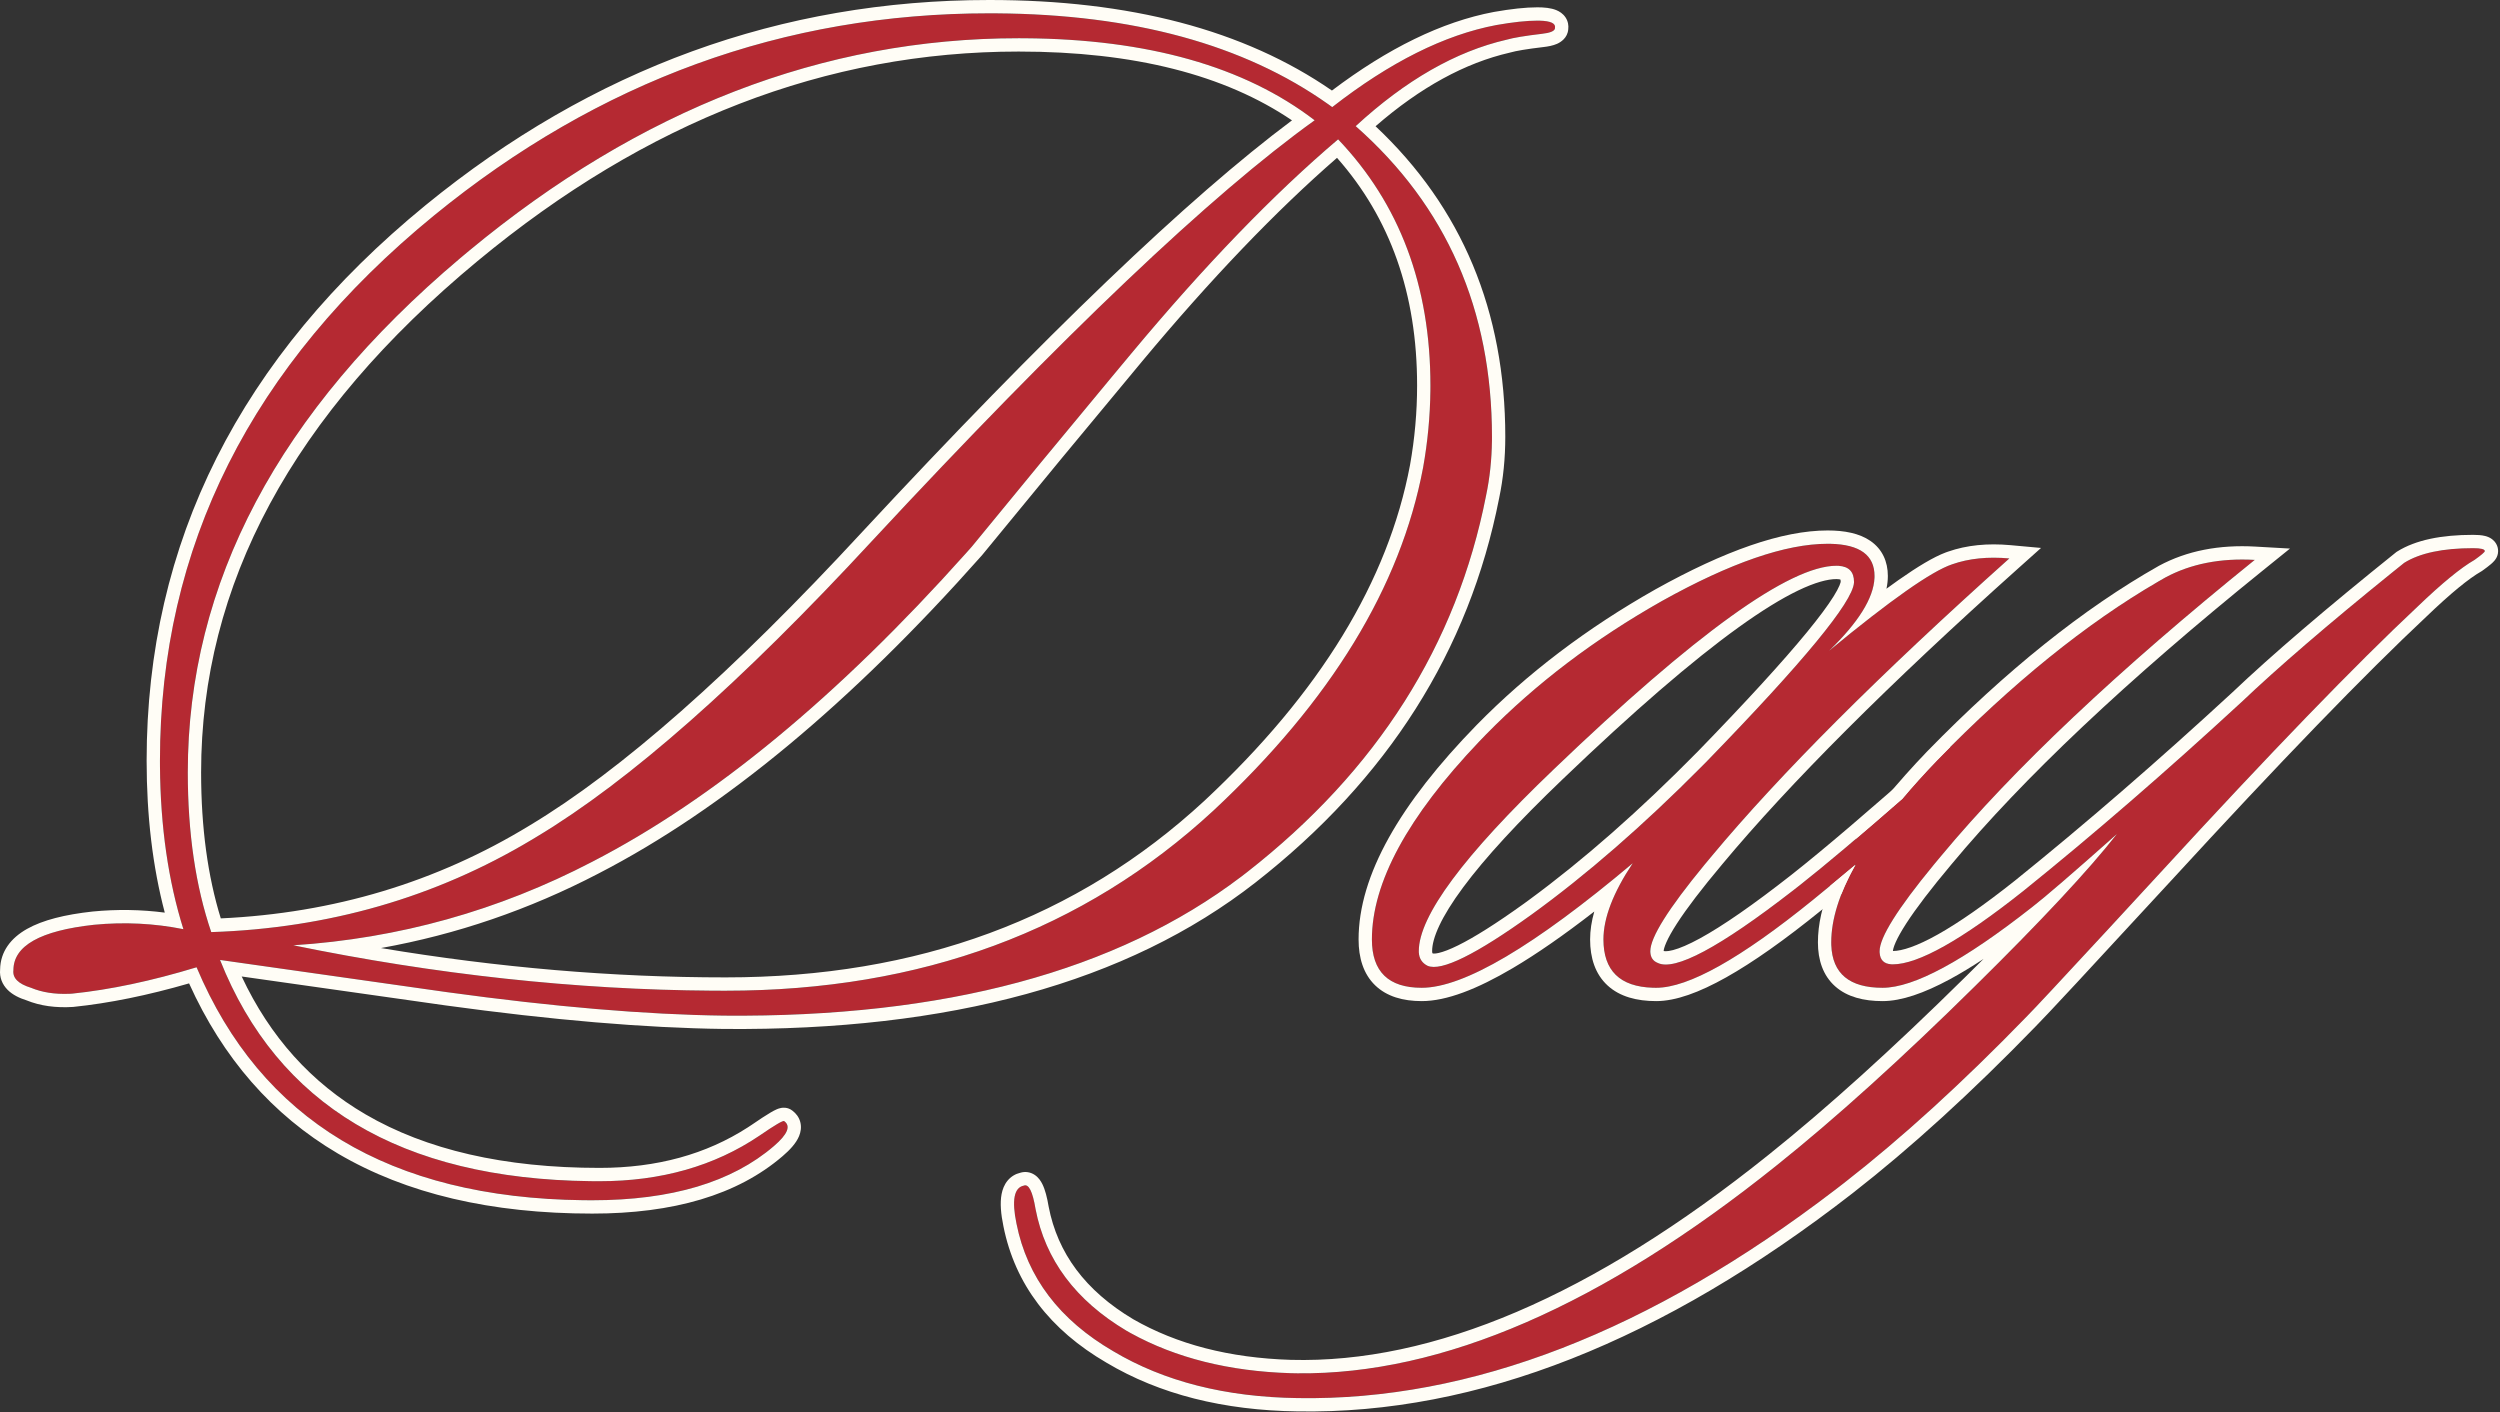
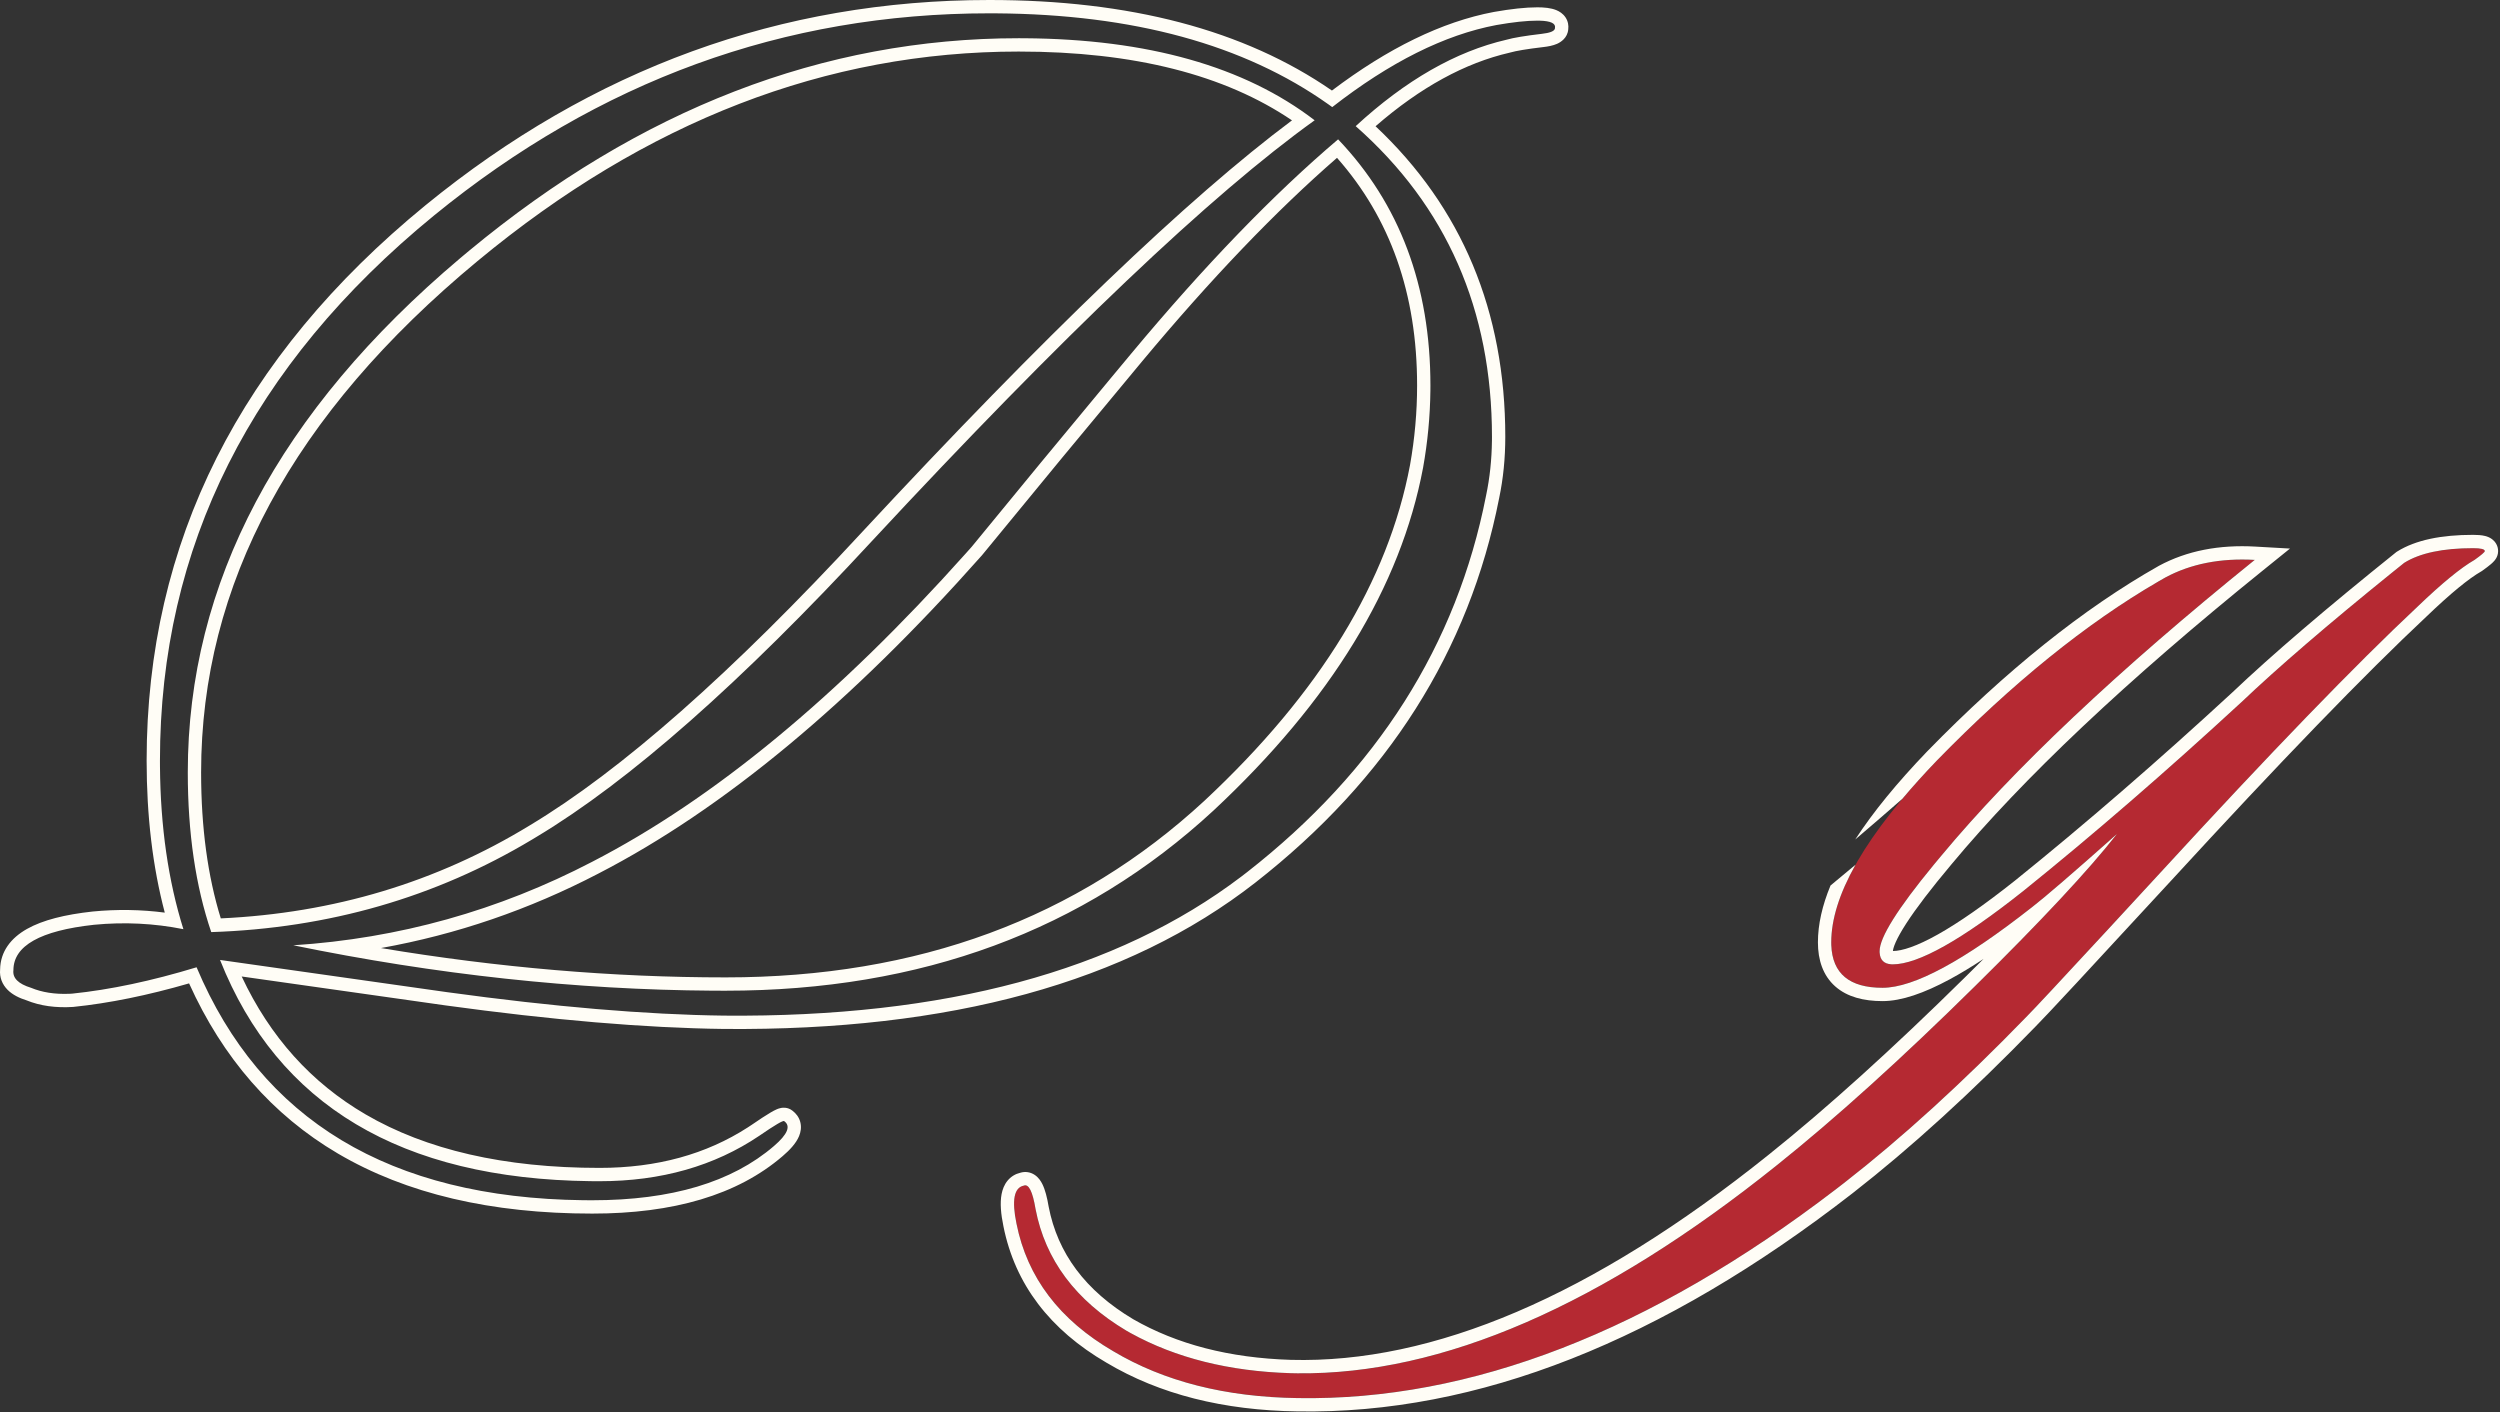
<svg xmlns="http://www.w3.org/2000/svg" width="563" height="318" viewBox="0 0 563 318" fill="none">
  <rect x="0" y="0" width="563" height="318" fill="#333333" stroke="none" />
  <path d="M559.577 124.11C559.577 124.33 558.807 124.99 557.267 126.09C554.187 127.85 549.897 131.37 544.397 136.65C530.537 149.63 511.287 169.54 486.647 196.38C468.607 215.96 458.487 226.85 456.287 229.05C441.987 243.79 428.347 256.22 415.367 266.34C372.907 299.34 331.877 315.51 292.277 314.85C275.997 314.63 262.137 311.11 250.697 304.29C238.597 297.25 231.337 287.68 228.917 275.58C227.817 270.3 228.367 267.44 230.567 267C231.667 266.56 232.547 268.32 233.207 272.28C235.407 283.72 242.227 292.85 253.667 299.67C264.007 305.61 276.327 308.8 290.627 309.24C323.627 310.12 360.147 294.5 400.187 262.38C413.387 251.82 428.237 238.4 444.737 222.12C459.697 207.38 470.367 195.94 476.747 187.8C466.847 196.6 460.467 202.1 457.607 204.3C442.207 216.4 430.987 222.45 423.947 222.45C416.247 222.45 412.397 219.04 412.397 212.22C412.397 201.44 420.317 187.8 436.157 171.3C453.757 153.26 470.917 139.51 487.637 130.05C493.357 126.97 500.067 125.65 507.767 126.09C476.967 150.95 453.427 173.17 437.147 192.75C427.907 203.75 423.287 210.9 423.287 214.2C423.287 216.18 424.277 217.17 426.257 217.17C431.977 217.17 441.767 211.67 455.627 200.67C471.467 187.91 487.857 173.72 504.797 158.1C513.597 149.74 525.807 139.29 541.427 126.75C544.947 124.55 550.117 123.45 556.937 123.45C558.697 123.45 559.577 123.67 559.577 124.11Z" fill="#B52932" />
-   <path d="M452.503 125.76C423.243 151.94 400.913 174.27 385.513 192.75C376.273 203.75 371.653 210.9 371.653 214.2C371.653 215.52 372.203 216.4 373.303 216.84C377.263 218.82 387.933 212.99 405.313 199.35C412.573 193.63 423.023 184.72 436.663 172.62C438.423 170.86 439.743 170.75 440.623 172.29C441.283 173.61 440.733 175.04 438.973 176.58C427.973 186.26 417.743 194.95 408.283 202.65C392.003 215.85 380.233 222.45 372.973 222.45C365.053 222.45 361.093 218.82 361.093 211.56C361.093 206.72 363.293 201 367.693 194.4C345.473 213.1 329.633 222.45 320.173 222.45C312.693 222.45 308.953 218.82 308.953 211.56C308.953 198.36 317.533 182.96 334.693 165.36C345.913 153.92 359.113 143.91 374.293 135.33C389.693 126.75 402.123 122.46 411.583 122.46C418.623 122.46 422.143 124.88 422.143 129.72C422.143 134.34 418.733 139.95 411.913 146.55C425.773 135.11 435.013 128.62 439.633 127.08C443.373 125.76 447.663 125.32 452.503 125.76ZM413.563 127.41C403.003 127.41 381.773 142.7 349.873 173.28C329.633 192.64 319.513 206.28 319.513 214.2C319.513 215.74 320.173 216.84 321.493 217.5C324.573 218.82 332.383 214.97 344.923 205.95C357.683 196.71 370.883 185.16 384.523 171.3C406.523 148.64 417.523 135.22 417.523 131.04C417.523 128.62 416.203 127.41 413.563 127.41Z" fill="#B52932" />
-   <path d="M350.176 6.3C350.176 6.96 349.186 7.4 347.206 7.62C343.466 8.06 340.826 8.5 339.286 8.94C327.846 11.58 316.516 18.07 305.296 28.41C325.756 46.45 335.986 69.77 335.986 98.37C335.986 102.99 335.546 107.39 334.666 111.57C328.066 145.23 310.136 173.5 280.876 196.38C252.716 218.38 213.446 229.16 163.066 228.72C145.466 228.5 124.676 226.74 100.696 223.44C83.536 221.02 66.486 218.6 49.546 216.18C62.746 249.4 91.236 266.01 135.016 266.01C148.876 266.01 160.866 262.6 170.986 255.78C174.506 253.36 176.376 252.26 176.596 252.48C178.136 253.58 177.366 255.45 174.286 258.09C164.826 266.23 151.186 270.3 133.366 270.3C88.706 270.3 59.006 252.81 44.266 217.83C34.146 220.91 24.796 222.89 16.216 223.77C12.696 223.99 9.616 223.55 6.976 222.45C4.116 221.57 2.796 220.25 3.016 218.49C3.016 212.99 9.066 209.58 21.166 208.26C27.986 207.6 34.696 207.93 41.296 209.25C37.776 198.03 36.016 185.38 36.016 171.3C36.016 123.12 56.586 82.2 97.726 48.54C134.906 18.18 176.596 3 222.796 3C254.916 3 280.656 10.04 300.016 24.12C312.996 14 325.316 7.84 336.976 5.64C340.716 4.98 343.796 4.65 346.216 4.65C349.076 4.65 350.396 5.2 350.176 6.3ZM320.476 105.3C321.576 99.14 322.126 92.98 322.126 86.82C322.126 64.38 315.196 45.9 301.336 31.38C286.816 43.7 271.306 59.76 254.806 79.56C242.706 94.08 230.716 108.6 218.836 123.12C189.576 156.12 161.086 179.77 133.366 194.07C112.246 205.07 89.806 211.34 66.046 212.88C99.266 219.7 131.716 223.11 163.396 223.11C207.396 223.11 244.026 209.58 273.286 182.52C299.686 157.88 315.416 132.14 320.476 105.3ZM296.056 27.09C279.996 14.77 257.776 8.61 229.396 8.61C185.396 8.61 144.146 24.56 105.646 56.46C63.406 91.44 42.286 130.6 42.286 173.94C42.286 187.58 44.046 199.57 47.566 209.91C74.406 209.03 98.826 201.88 120.826 188.46C141.726 175.92 166.916 153.7 196.396 121.8C239.516 75.38 272.736 43.81 296.056 27.09Z" fill="#B52932" />
  <path d="M559.576 124.109C559.576 123.67 558.696 123.449 556.936 123.449C550.116 123.449 544.947 124.55 541.427 126.75L538.538 129.076C524.294 140.588 513.047 150.262 504.797 158.1C487.857 173.72 471.467 187.91 455.627 200.67C441.767 211.67 431.977 217.17 426.257 217.17L425.897 217.158C424.273 217.05 423.406 216.184 423.298 214.56L423.287 214.199C423.287 211.105 427.348 204.628 435.469 194.767L437.146 192.75C453.426 173.17 476.967 150.95 507.766 126.09C500.066 125.65 493.357 126.97 487.637 130.05L486.067 130.949C469.843 140.373 453.206 153.824 436.156 171.3C433.318 174.256 430.736 177.121 428.407 179.894C424.557 183.261 421.021 186.317 417.798 189.058C421.8 182.895 427.215 176.282 433.992 169.222L434.001 169.213L434.01 169.205C451.75 151.022 469.13 137.074 486.159 127.438L486.186 127.423L486.214 127.408C492.507 124.02 499.789 122.629 507.937 123.095L515.704 123.538L509.651 128.424C478.931 153.22 455.557 175.3 439.453 194.668L439.443 194.68C434.857 200.139 431.483 204.567 429.271 207.99C428.165 209.703 427.387 211.105 426.896 212.216C426.406 213.325 426.297 213.934 426.288 214.168C428.342 214.157 431.643 213.112 436.42 210.429C441.121 207.788 446.894 203.77 453.762 198.319C469.538 185.61 485.872 171.469 502.763 155.895C511.646 147.458 523.918 136.958 539.549 124.41L539.686 124.3L539.837 124.206C544.049 121.573 549.879 120.449 556.936 120.449C557.878 120.449 558.837 120.502 559.644 120.704C560.033 120.801 560.64 120.992 561.212 121.421C561.868 121.913 562.576 122.821 562.576 124.109C562.576 124.928 562.252 125.519 562.132 125.725C561.975 125.993 561.806 126.201 561.69 126.333C561.456 126.601 561.186 126.847 560.951 127.048C560.465 127.465 559.802 127.966 559.011 128.531L558.887 128.619L558.755 128.694C556.017 130.259 551.951 133.556 546.474 138.813L546.447 138.839C532.672 151.74 513.482 171.583 488.856 198.408L488.852 198.412C470.846 217.955 460.665 228.914 458.408 231.171C444.046 245.973 430.313 258.49 417.211 268.705L417.208 268.708C374.4 301.978 332.719 318.524 292.226 317.85V317.849C275.553 317.622 261.163 314.014 249.187 306.882C236.456 299.474 228.587 289.229 225.974 276.168V276.167C225.404 273.422 225.171 270.925 225.558 268.908C225.759 267.865 226.157 266.78 226.921 265.863C227.678 264.954 228.668 264.365 229.776 264.102C230.88 263.766 232.045 263.939 233.015 264.586C233.894 265.172 234.417 266.013 234.735 266.648C235.381 267.939 235.819 269.723 236.157 271.737C238.175 282.195 244.384 290.637 255.186 297.082C265.013 302.721 276.818 305.811 290.706 306.24C322.695 307.093 358.531 291.95 398.309 260.04L398.312 260.037C411.408 249.561 426.179 236.216 442.63 219.984L442.631 219.982C444.027 218.606 445.384 217.257 446.704 215.94C443.993 217.728 441.447 219.268 439.065 220.553C433.319 223.651 428.22 225.449 423.946 225.449C419.717 225.449 415.985 224.521 413.295 222.138C410.535 219.693 409.396 216.193 409.396 212.22C409.396 208.174 410.377 203.898 412.233 199.415C414.082 197.891 415.958 196.33 417.863 194.733C414.219 201.22 412.396 207.049 412.396 212.22L412.408 212.849C412.641 219.249 416.487 222.449 423.946 222.449C430.986 222.449 442.206 216.4 457.606 204.3C460.466 202.1 466.847 196.6 476.747 187.8C470.367 195.94 459.696 207.38 444.736 222.12C428.236 238.4 413.386 251.82 400.186 262.38C360.772 293.998 324.768 309.627 292.176 309.269L290.627 309.239C276.774 308.813 264.778 305.807 254.641 300.219L253.667 299.67C242.227 292.85 235.407 283.719 233.207 272.279C232.547 268.319 231.666 266.56 230.566 267C228.367 267.44 227.817 270.3 228.917 275.58C231.337 287.68 238.596 297.25 250.696 304.29C262.136 311.11 275.996 314.63 292.276 314.85C331.257 315.499 371.624 299.841 413.377 267.874L415.366 266.34C428.346 256.22 441.987 243.79 456.287 229.05C457.937 227.4 464.042 220.861 474.601 209.436L486.646 196.38C511.286 169.54 530.536 149.629 544.396 136.649C549.896 131.37 554.186 127.85 557.266 126.09C558.806 124.99 559.576 124.329 559.576 124.109Z" fill="#FFFDF6" />
-   <path d="M414.523 131.04C414.523 130.77 414.492 130.608 414.47 130.525C414.358 130.483 414.091 130.409 413.563 130.409C411.579 130.409 408.749 131.15 404.943 132.98C401.184 134.788 396.7 137.548 391.474 141.312C381.023 148.838 367.857 160.196 351.949 175.445L351.947 175.447C341.882 185.075 334.428 193.192 329.513 199.817C324.482 206.597 322.514 211.295 322.514 214.199C322.514 214.371 322.532 214.482 322.548 214.545C322.563 214.604 322.577 214.629 322.581 214.636C322.584 214.641 322.593 214.655 322.62 214.68C322.636 214.694 322.662 214.714 322.701 214.739C322.82 214.755 323.208 214.784 324.011 214.598C325.06 214.354 326.487 213.822 328.334 212.911C332.017 211.095 336.946 207.992 343.164 203.52L344.346 202.658C356.579 193.681 369.259 182.533 382.385 169.195C393.358 157.892 401.535 148.948 406.953 142.338C409.668 139.026 411.64 136.361 412.917 134.317C413.556 133.295 413.984 132.485 414.245 131.87C414.525 131.21 414.523 130.976 414.523 131.04ZM438.685 124.233C442.9 122.755 447.62 122.303 452.774 122.771L459.644 123.396L454.504 127.995C425.294 154.13 403.084 176.35 387.817 194.67L387.811 194.68C383.224 200.139 379.849 204.567 377.638 207.99C376.531 209.703 375.755 211.105 375.264 212.216C374.779 213.311 374.667 213.919 374.655 214.159C374.693 214.173 374.828 214.214 375.117 214.216C375.487 214.218 376.027 214.154 376.768 213.959C378.263 213.565 380.271 212.722 382.837 211.319C387.954 208.523 394.814 203.775 403.461 196.989C410.644 191.33 421.028 182.477 434.639 170.404C435.629 169.433 437.013 168.37 438.724 168.228C438.887 168.214 439.047 168.209 439.203 168.212C438.188 169.227 437.171 170.256 436.152 171.3C433.315 174.256 430.733 177.121 428.403 179.894C418.727 188.357 411.032 194.844 405.313 199.35L403.703 200.605C387.273 213.346 377.139 218.758 373.303 216.84C372.272 216.427 371.724 215.628 371.659 214.442L371.653 214.199C371.654 211.105 375.714 204.628 383.835 194.767L385.514 192.75C400.914 174.27 423.243 151.94 452.503 125.76C447.663 125.32 443.373 125.76 439.633 127.08C435.013 128.62 425.773 135.11 411.913 146.55C418.52 140.156 421.927 134.691 422.133 130.155L422.144 129.72C422.144 125.031 418.84 122.613 412.232 122.467L411.583 122.46C402.123 122.46 389.693 126.75 374.293 135.33C359.113 143.91 345.913 153.92 334.693 165.359L333.109 167.003C317.005 183.92 308.953 198.772 308.953 211.56C308.953 218.819 312.693 222.449 320.173 222.449C329.633 222.449 345.473 213.099 367.693 194.399C363.293 200.999 361.093 206.72 361.093 211.56C361.093 218.593 364.81 222.22 372.242 222.439L372.974 222.449C380.234 222.449 392.004 215.849 408.283 202.649C411.393 200.118 414.584 197.478 417.859 194.733C416.596 196.982 415.551 199.152 414.726 201.243C413.19 202.511 411.675 203.757 410.177 204.977L410.173 204.979C401.964 211.635 394.804 216.701 388.713 220.116C382.704 223.486 377.392 225.449 372.974 225.449C368.613 225.449 364.782 224.456 362.036 221.938C359.241 219.376 358.093 215.722 358.093 211.56C358.093 209.54 358.416 207.444 359.033 205.275C352.229 210.557 346.107 214.813 340.673 218.021C332.652 222.755 325.743 225.449 320.173 225.449C315.993 225.449 312.303 224.436 309.669 221.88C307.019 219.308 305.953 215.675 305.953 211.56C305.953 197.131 315.261 180.993 332.545 163.266L332.552 163.259C343.985 151.601 357.414 141.424 372.817 132.718L372.825 132.714L372.833 132.709C388.355 124.061 401.338 119.46 411.583 119.46C415.354 119.46 418.713 120.091 421.203 121.803C423.895 123.654 425.144 126.465 425.144 129.72C425.144 130.669 425.035 131.623 424.828 132.581C425.762 131.897 426.655 131.25 427.514 130.647C431.852 127.6 435.444 125.439 438.154 124.422L438.685 124.233ZM417.516 131.242C417.178 135.641 406.18 148.994 384.523 171.3L383.246 172.592C370.059 185.879 357.284 196.998 344.923 205.949C332.383 214.969 324.573 218.82 321.493 217.5C320.256 216.881 319.598 215.876 319.521 214.483L319.514 214.199C319.514 206.279 329.633 192.639 349.873 173.279C381.773 142.699 403.003 127.409 413.563 127.409L414.043 127.424C416.363 127.566 417.523 128.771 417.523 131.04L417.516 131.242Z" fill="#FFFDF6" />
  <path d="M335.991 98.37C335.991 69.77 325.761 46.449 305.301 28.409C316.521 18.07 327.851 11.579 339.29 8.939C340.83 8.499 343.47 8.06 347.21 7.62C349.066 7.414 350.053 7.014 350.169 6.421L350.181 6.3C350.387 5.269 349.24 4.721 346.739 4.656L346.221 4.649C343.801 4.649 340.721 4.98 336.981 5.64C325.321 7.84 313.001 14 300.021 24.12L299.109 23.465C280.161 10.038 255.225 3.218 224.302 3.005L222.801 3C176.601 3 134.911 18.18 97.731 48.54C56.591 82.2 36.021 123.12 36.021 171.3L36.026 172.615C36.132 186.169 37.891 198.381 41.301 209.25C34.701 207.93 27.99 207.6 21.17 208.26C9.071 209.58 3.021 212.99 3.021 218.489C2.801 220.249 4.121 221.569 6.981 222.449C9.456 223.48 12.317 223.932 15.566 223.803L16.221 223.77C24.801 222.89 34.151 220.91 44.271 217.83C58.781 252.263 87.786 269.749 131.288 270.287L133.37 270.3C151.19 270.3 164.83 266.23 174.29 258.09C177.37 255.45 178.141 253.579 176.601 252.479C176.381 252.259 174.51 253.359 170.991 255.779C160.871 262.599 148.881 266.01 135.021 266.01V263.01C147.95 263.01 159.041 259.936 168.412 253.887L169.314 253.292C171.077 252.08 172.487 251.156 173.512 250.554C174.011 250.26 174.513 249.986 174.962 249.797C175.169 249.71 175.517 249.574 175.927 249.503C176.132 249.467 176.491 249.423 176.924 249.479C177.311 249.528 177.925 249.684 178.499 250.157C179.257 250.74 179.935 251.572 180.227 252.696C180.531 253.871 180.314 254.972 179.952 255.85C179.283 257.476 177.851 258.989 176.243 260.367L176.242 260.366C166.046 269.138 151.603 273.3 133.37 273.3C110.66 273.3 91.507 268.853 76.078 259.768C61.328 251.081 50.17 238.264 42.581 221.458C33.286 224.152 24.599 225.926 16.527 226.754L16.467 226.76L16.407 226.764C12.59 227.002 9.082 226.543 5.965 225.273C4.369 224.769 2.847 224.044 1.724 222.921C0.497 221.694 -0.136 220.095 0.025 218.324C0.088 214.279 2.455 211.239 6.085 209.193C9.636 207.192 14.65 205.953 20.845 205.277L20.882 205.273C26.352 204.744 31.761 204.827 37.106 205.521C34.373 195.159 33.021 183.745 33.021 171.3C33.021 122.12 54.077 80.381 95.831 46.218L95.833 46.216C133.526 15.437 175.881 0 222.801 0C254.357 6.05827e-05 280.159 6.707 299.95 20.393C312.537 10.879 324.698 4.904 336.424 2.691L336.459 2.686C340.286 2.01 343.557 1.649 346.221 1.649C347.73 1.649 349.275 1.779 350.509 2.293C351.155 2.562 351.972 3.042 352.553 3.914C353.127 4.776 353.281 5.731 353.168 6.602C353.019 8.566 351.434 9.52 350.657 9.866C349.736 10.275 348.627 10.481 347.542 10.602L347.541 10.601C343.817 11.039 341.397 11.458 340.115 11.824L340.04 11.846L339.965 11.863C329.966 14.171 319.901 19.629 309.776 28.431C329.254 46.748 338.991 70.136 338.991 98.37C338.99 103.181 338.533 107.789 337.607 112.188C330.85 146.598 312.494 175.468 282.729 198.743L282.728 198.744C253.852 221.303 213.83 232.163 163.044 231.72H163.033C145.273 231.498 124.352 229.723 100.291 226.412L100.282 226.41C84.909 224.242 69.626 222.072 54.43 219.904C60.818 233.528 70.119 243.842 82.329 250.961C95.989 258.925 113.493 263.01 135.021 263.01V266.01L132.98 265.997C90.354 265.486 62.545 248.881 49.551 216.18C66.491 218.6 83.541 221.019 100.7 223.439C124.68 226.739 145.471 228.5 163.071 228.72C212.663 229.153 251.49 218.713 279.552 197.402L280.881 196.38C310.141 173.5 328.07 145.229 334.67 111.569C335.495 107.651 335.934 103.539 335.986 99.233L335.991 98.37ZM319.131 86.819C319.131 66.131 313.08 49.111 301.094 35.546C287.369 47.467 272.709 62.768 257.116 81.481C245.021 95.994 233.037 110.507 221.162 125.02L221.125 125.065L221.085 125.11C191.677 158.278 162.907 182.205 134.755 196.729L134.756 196.73C119.146 204.861 102.82 210.45 85.789 213.502C112.171 217.907 138.04 220.109 163.401 220.109V223.109L160.428 223.1C129.692 222.893 98.233 219.487 66.051 212.88C89.811 211.34 112.251 205.069 133.37 194.069C160.657 179.993 188.691 156.857 217.47 124.66L218.841 123.12C229.236 110.415 239.715 97.71 250.279 85.005L254.811 79.56C271.311 59.76 286.821 43.7 301.341 31.38C315.201 45.9 322.131 64.38 322.131 86.819L322.124 87.975C322.06 93.75 321.512 99.525 320.481 105.3C315.421 132.14 299.69 157.88 273.29 182.52C244.03 209.579 207.401 223.109 163.401 223.109V220.109C206.726 220.109 242.599 206.812 271.243 180.326C297.326 155.983 312.624 130.781 317.533 104.744C318.599 98.765 319.131 92.79 319.131 86.819ZM230.727 8.614C258.474 8.804 280.252 14.962 296.061 27.09C272.741 43.81 239.521 75.38 196.401 121.8C166.921 153.7 141.73 175.92 120.83 188.46L119.797 189.084C98.067 202.101 73.991 209.043 47.571 209.909C44.051 199.569 42.29 187.579 42.29 173.939C42.29 131.277 62.756 92.665 103.686 58.102L105.651 56.46C144.151 24.56 185.401 8.609 229.401 8.609L230.727 8.614ZM45.29 173.939C45.29 186.39 46.786 197.337 49.722 206.821C75.18 205.641 98.345 198.662 119.269 185.898L119.278 185.893L119.287 185.887C139.823 173.565 164.785 151.59 194.198 119.764L194.202 119.758C235.329 75.484 267.601 44.547 290.957 27.107C275.867 16.875 255.444 11.609 229.401 11.609C186.194 11.609 145.604 27.251 107.565 58.77L107.564 58.77C65.814 93.345 45.29 131.722 45.29 173.939Z" fill="#FFFDF6" />
</svg>